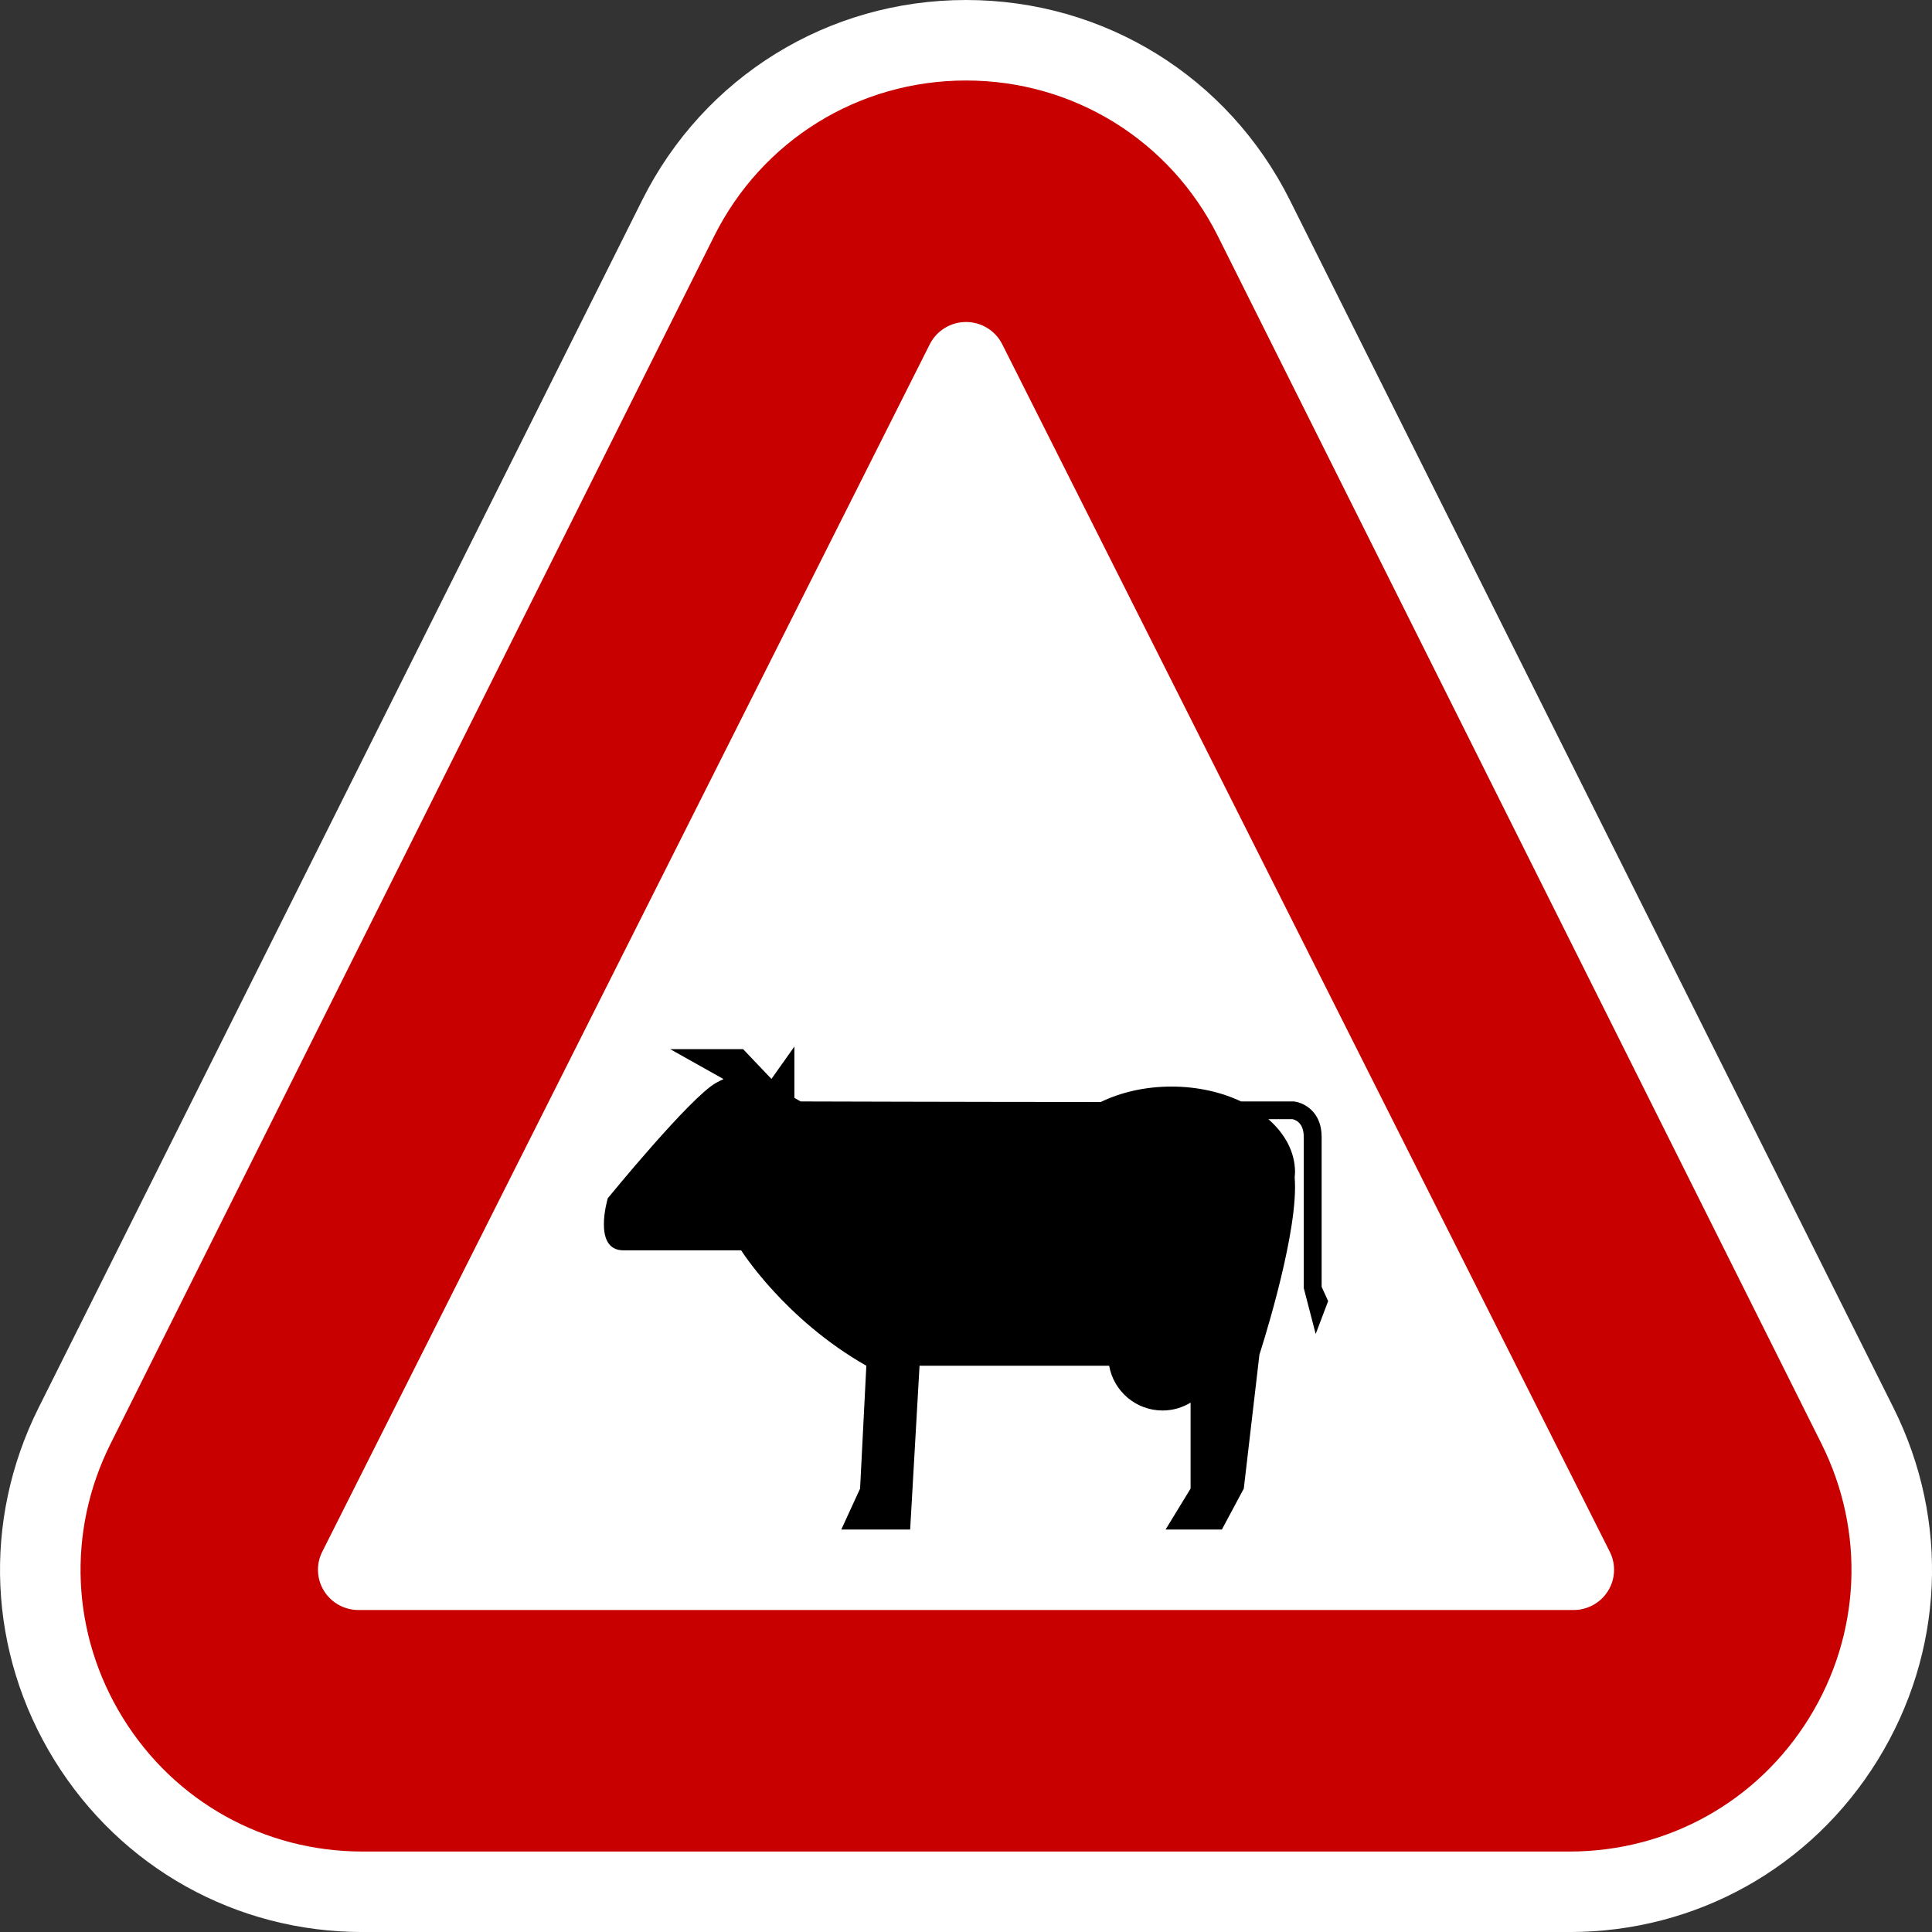
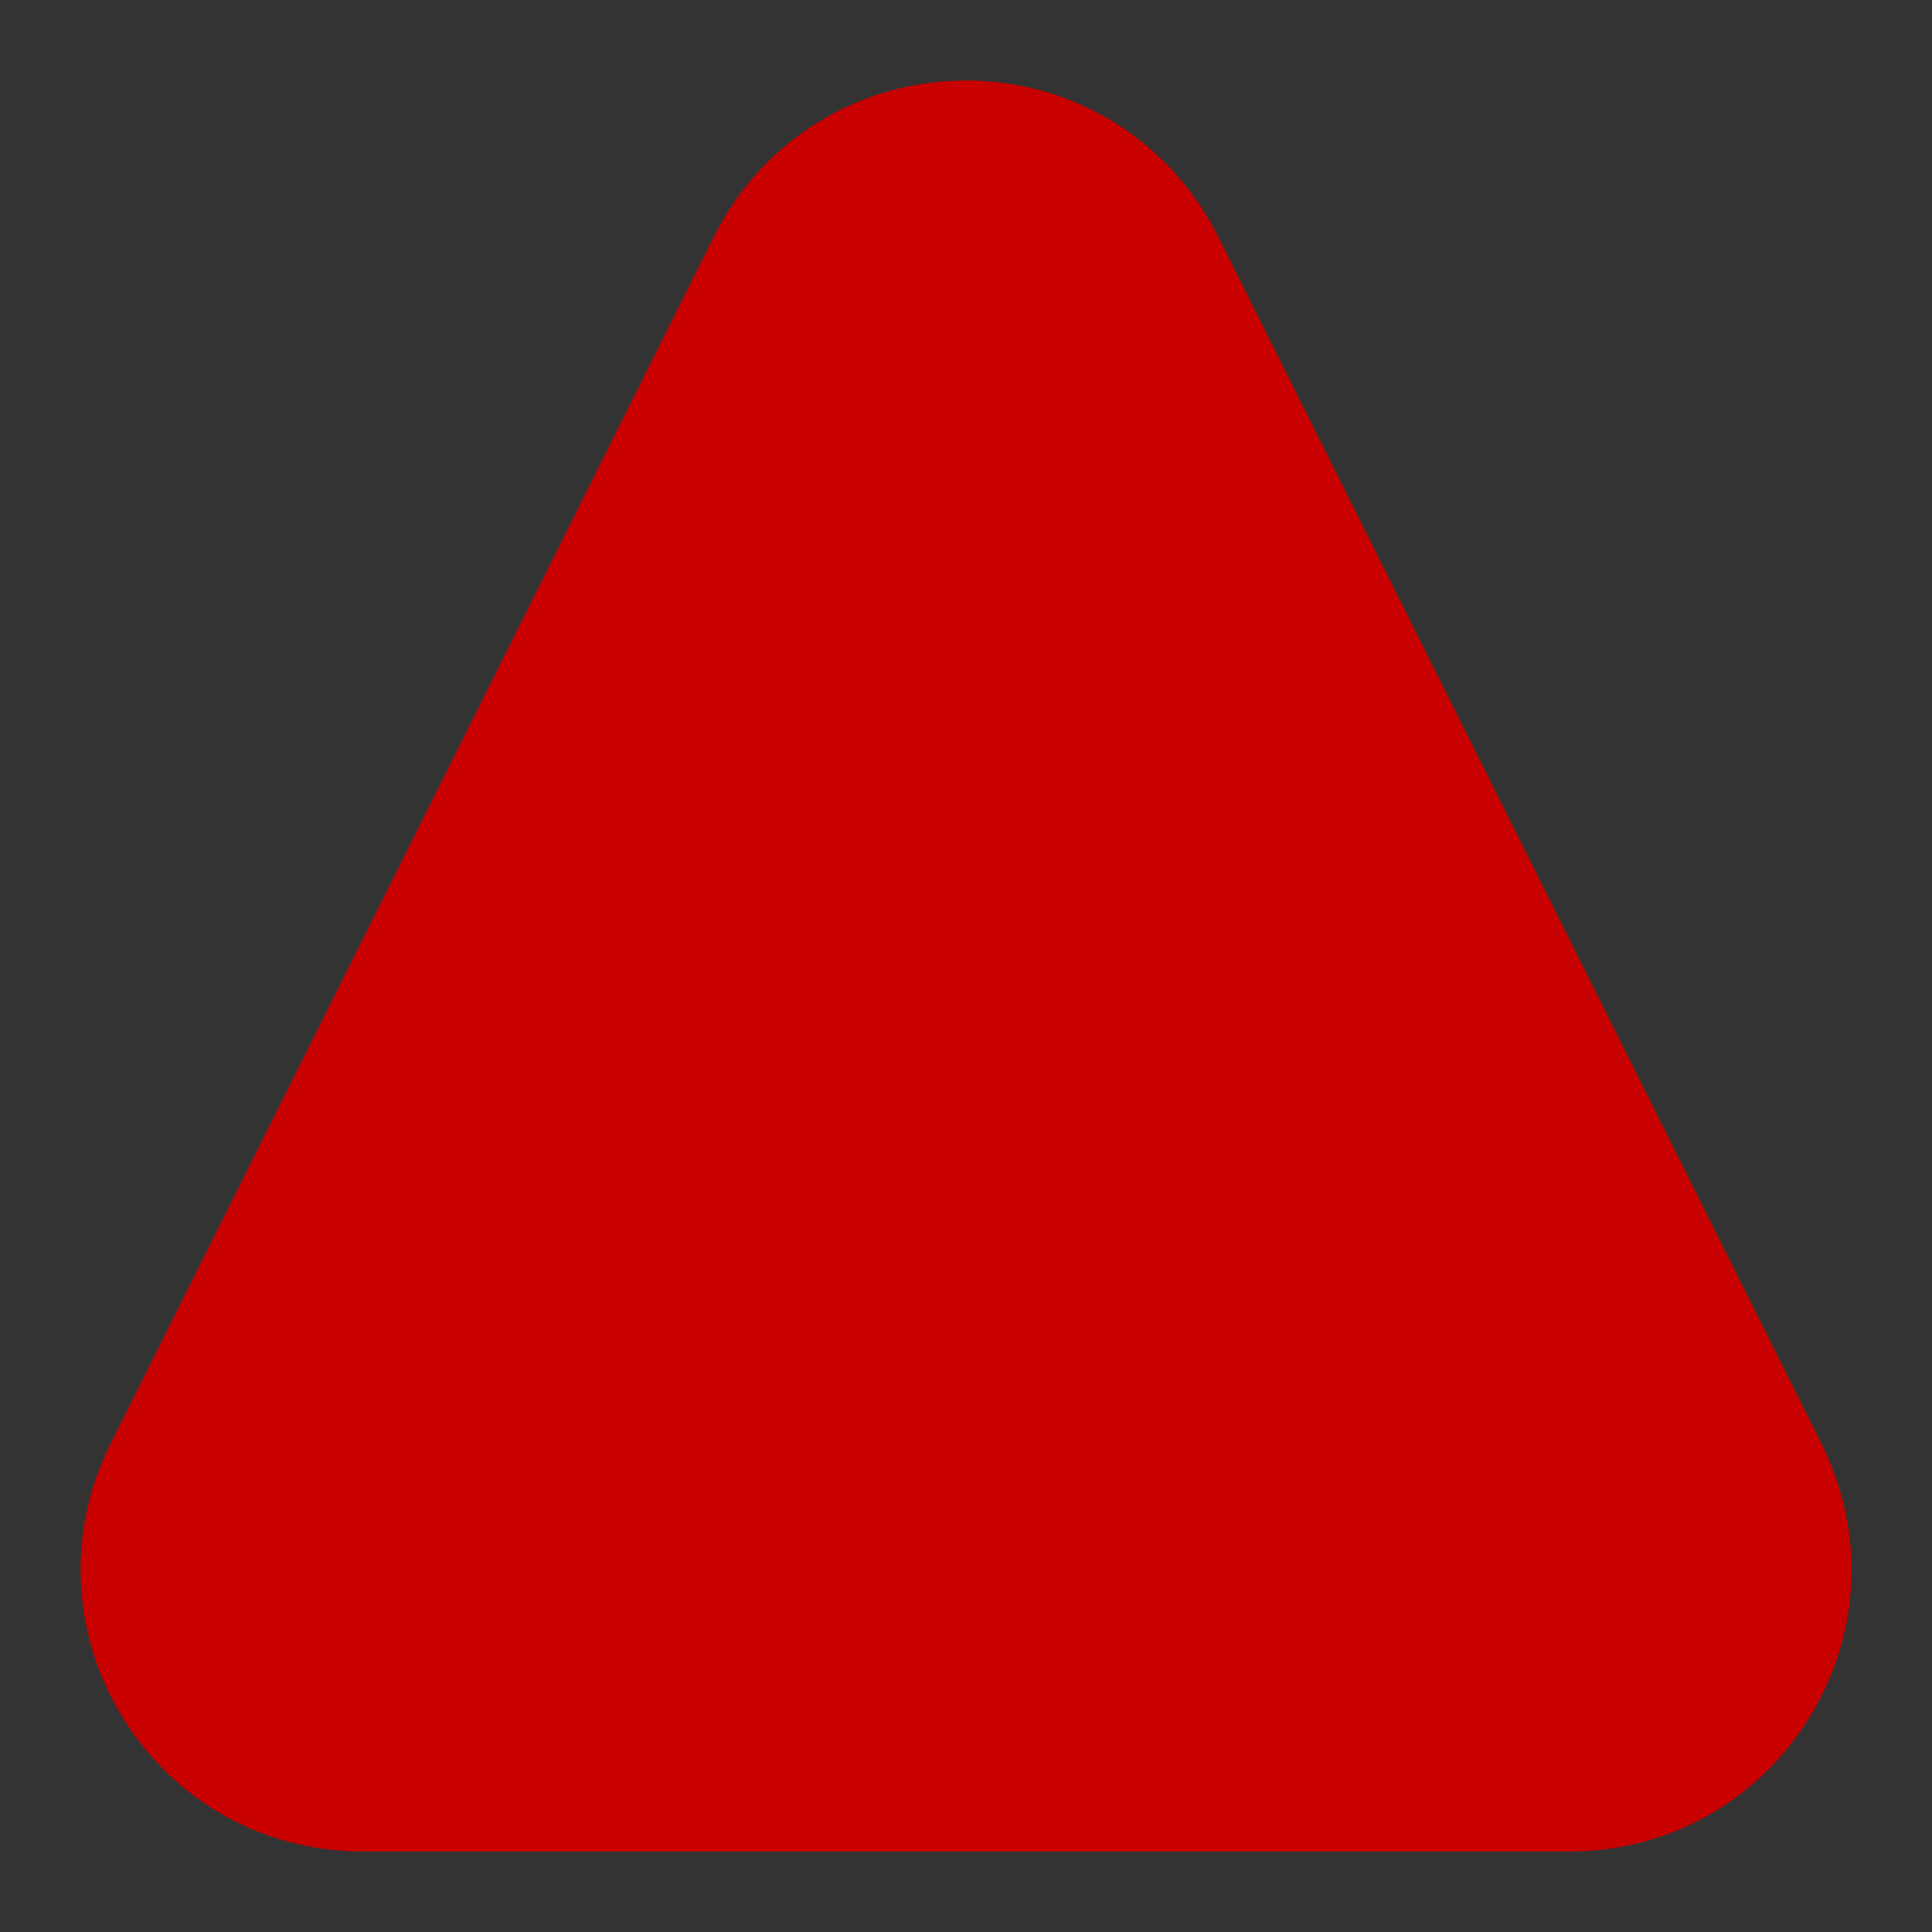
<svg xmlns="http://www.w3.org/2000/svg" version="1.1" id="Calque_1" x="0px" y="0px" width="136.061px" height="136.061px" viewBox="0 0 136.061 136.061" enable-background="new 0 0 136.061 136.061" xml:space="preserve">
  <rect x="0" y="0" width="136.061" height="136.061" fill="#333333" stroke="none" />
  <g>
-     <path fill="#FFFFFF" d="M133.347,99.142L90.843,14.103C86.495,5.404,77.754,0,68.032,0S49.569,5.405,45.221,14.103L2.717,99.142   c-3.982,7.964-3.565,17.243,1.115,24.819c4.683,7.578,12.793,12.102,21.695,12.102h85.011c8.902,0,17.013-4.522,21.692-12.098   C136.912,116.387,137.33,107.108,133.347,99.142z" />
    <path fill="#C80000" d="M128.279,101.678l-42.506-85.04C82.392,9.872,75.593,5.669,68.032,5.669   c-7.562,0-14.36,4.203-17.741,10.969l-42.505,85.04c-3.098,6.193-2.773,13.41,0.867,19.304c3.643,5.895,9.951,9.412,16.875,9.412   h85.01c6.925,0,13.231-3.518,16.872-9.409C131.051,115.089,131.375,107.872,128.279,101.678z" />
-     <path fill="#FFFFFF" d="M113.37,109.283L70.583,24.244c-0.482-0.96-1.472-1.567-2.551-1.567s-2.068,0.607-2.552,1.567   l-42.786,85.039c-0.442,0.879-0.395,1.922,0.125,2.758c0.52,0.836,1.437,1.344,2.426,1.344h85.573c0.988,0,1.906-0.508,2.427-1.344   C113.765,111.205,113.812,110.162,113.37,109.283z" />
  </g>
-   <path d="M93.076,90.624V80.057c0-1.775-1.257-2.4-1.923-2.482l-0.039-0.006h-0.039h-3.674c-1.396-0.66-3.083-1.047-4.903-1.047  c-1.853,0-3.564,0.403-4.977,1.086c-8.354,0-21.137-0.039-21.137-0.039c-0.152-0.082-0.299-0.166-0.439-0.25v-3.617l-1.616,2.283  l-1.996-2.099h-5.136l3.76,2.109c-0.167,0.075-0.34,0.163-0.524,0.263c-1.81,0.996-7.629,8.127-7.629,8.127s-1.102,3.67,1.103,3.67  c2.204,0,8.29,0,8.29,0s3.052,4.852,8.815,8.127l-0.44,8.652l-1.323,2.882h4.849l0.661-11.534h13.353  c0.319,1.791,1.88,3.152,3.764,3.152c0.722,0,1.396-0.205,1.972-0.554v6.053l-1.761,2.883h3.965l1.543-2.883l1.101-9.438  c0,0,2.507-7.687,2.507-11.777c0-0.247-0.008-0.487-0.025-0.72c0.01-0.116,0.025-0.23,0.025-0.349c0-1.411-0.705-2.706-1.878-3.733  c0.834,0,1.624,0,1.685,0c0.164,0.029,0.807,0.209,0.807,1.24v10.652l0.84,3.24l0.878-2.32L93.076,90.624z" />
</svg>